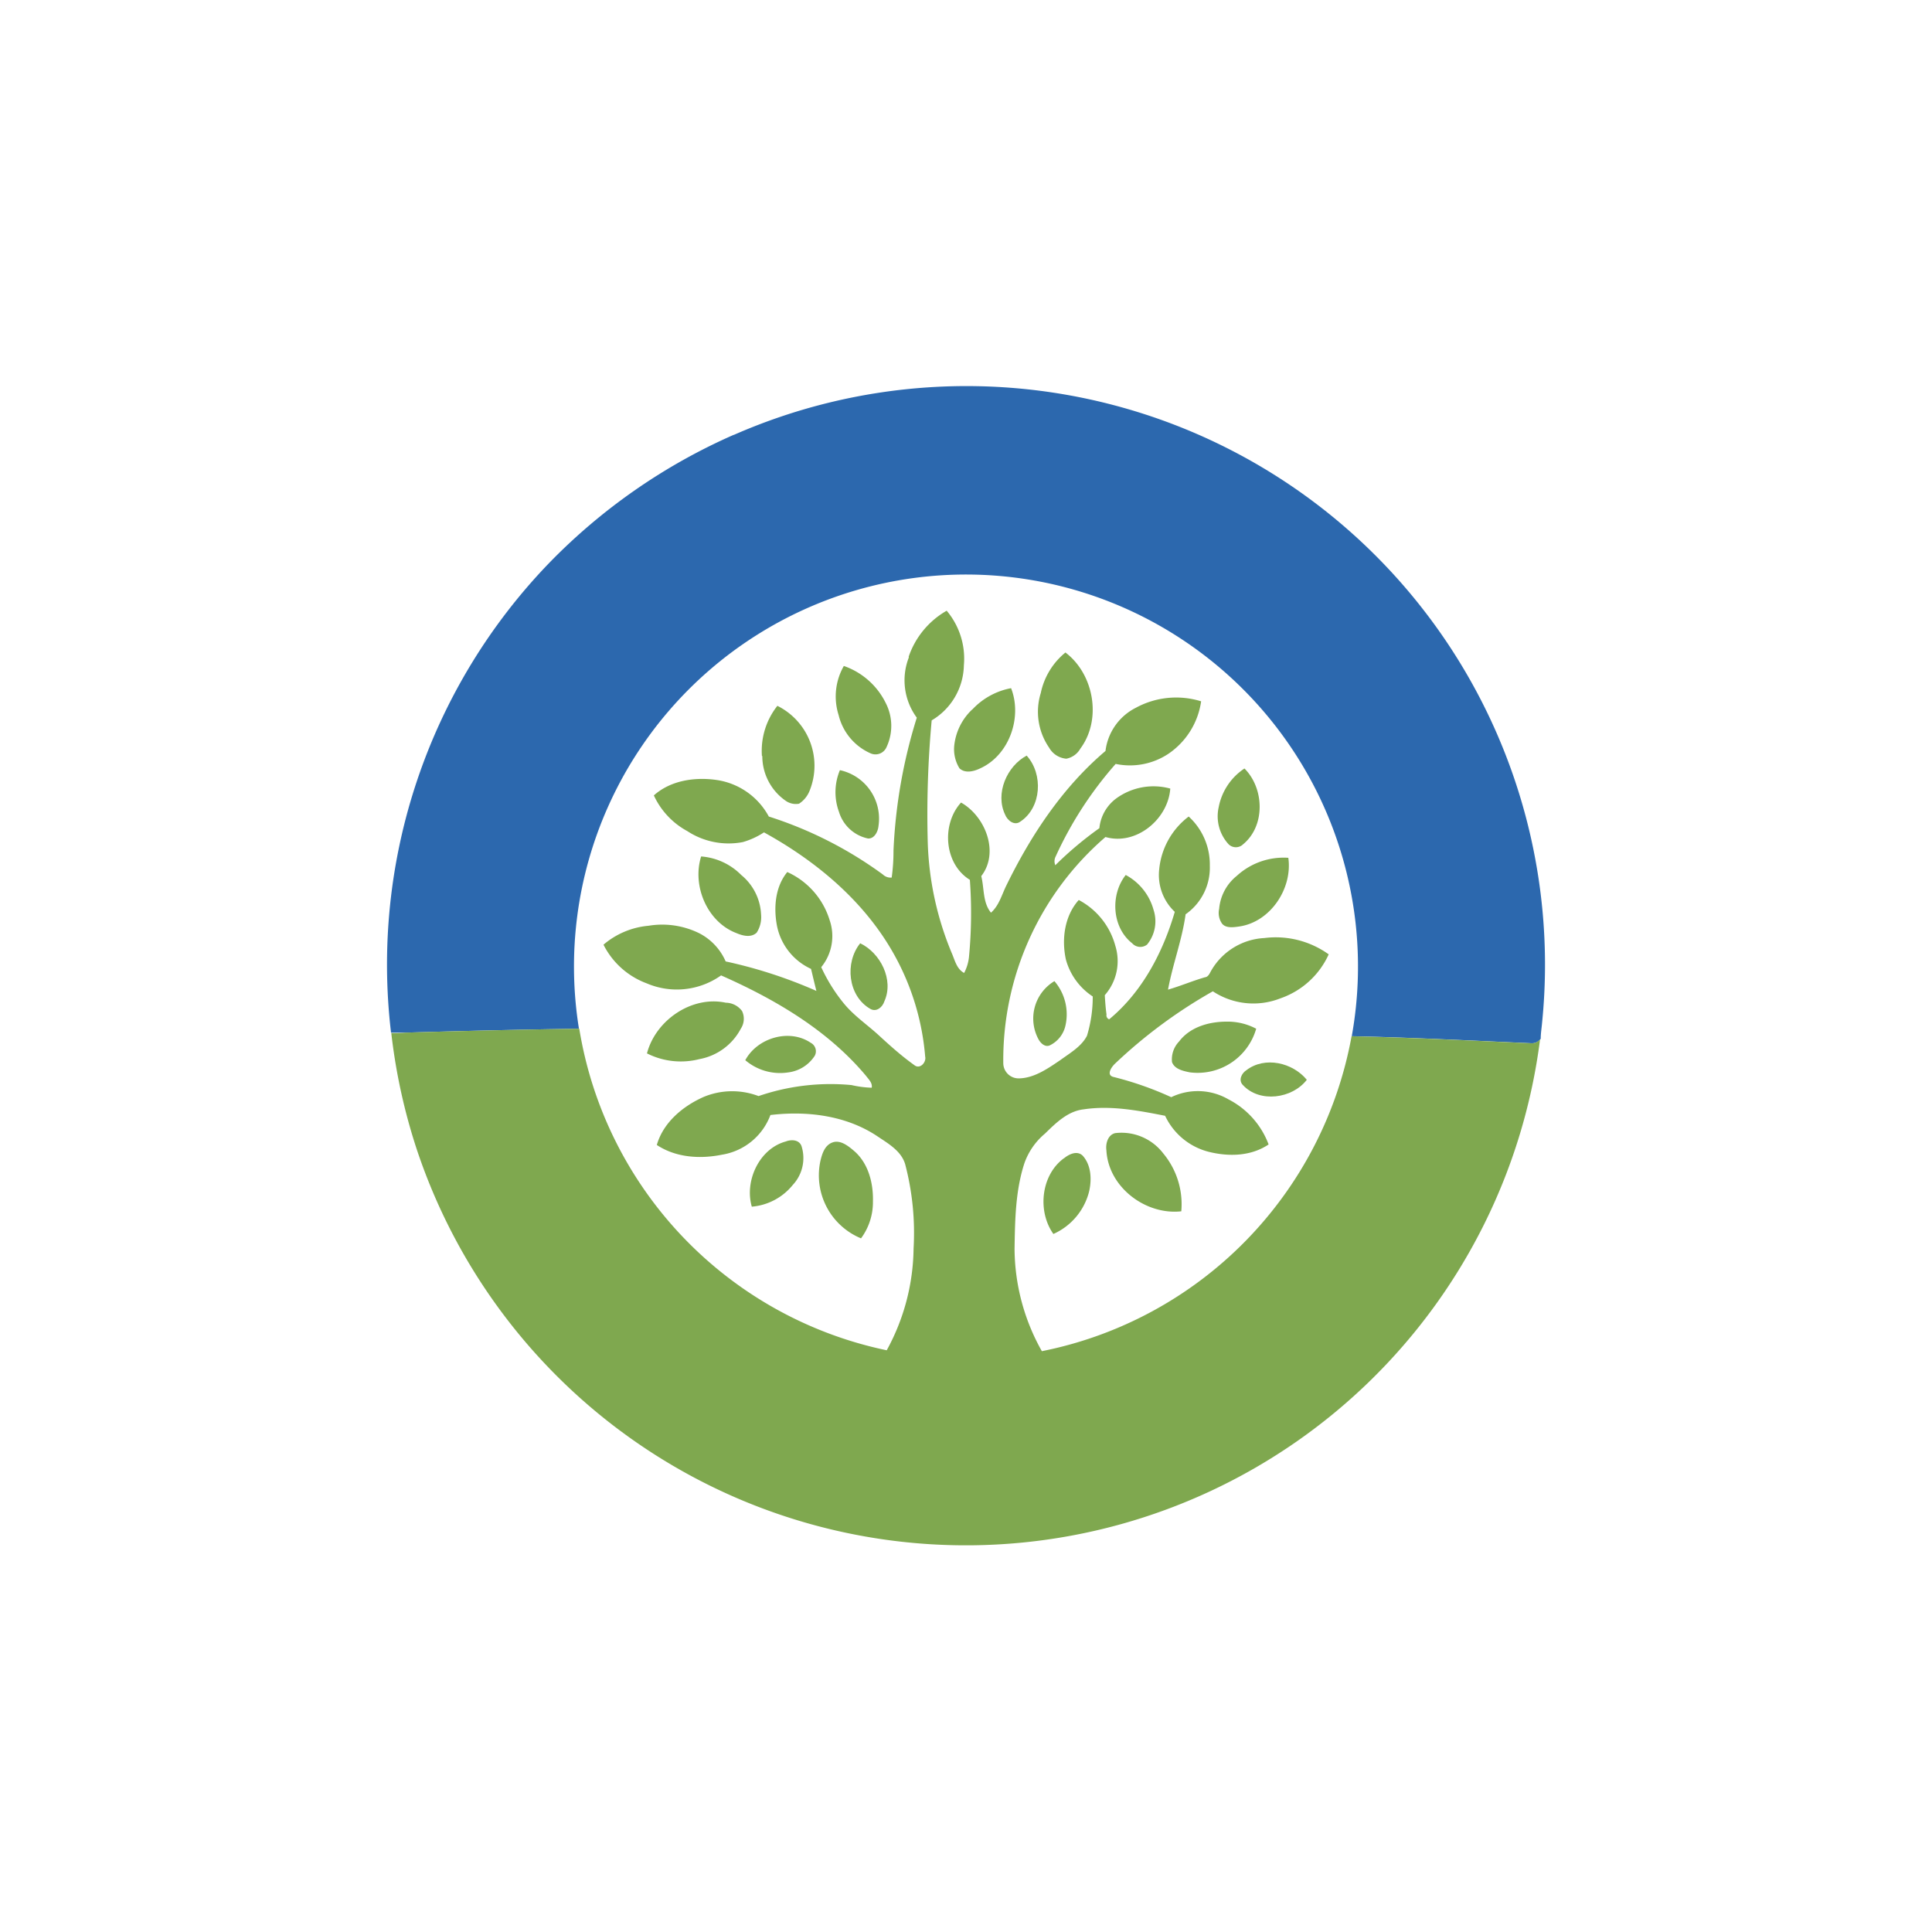
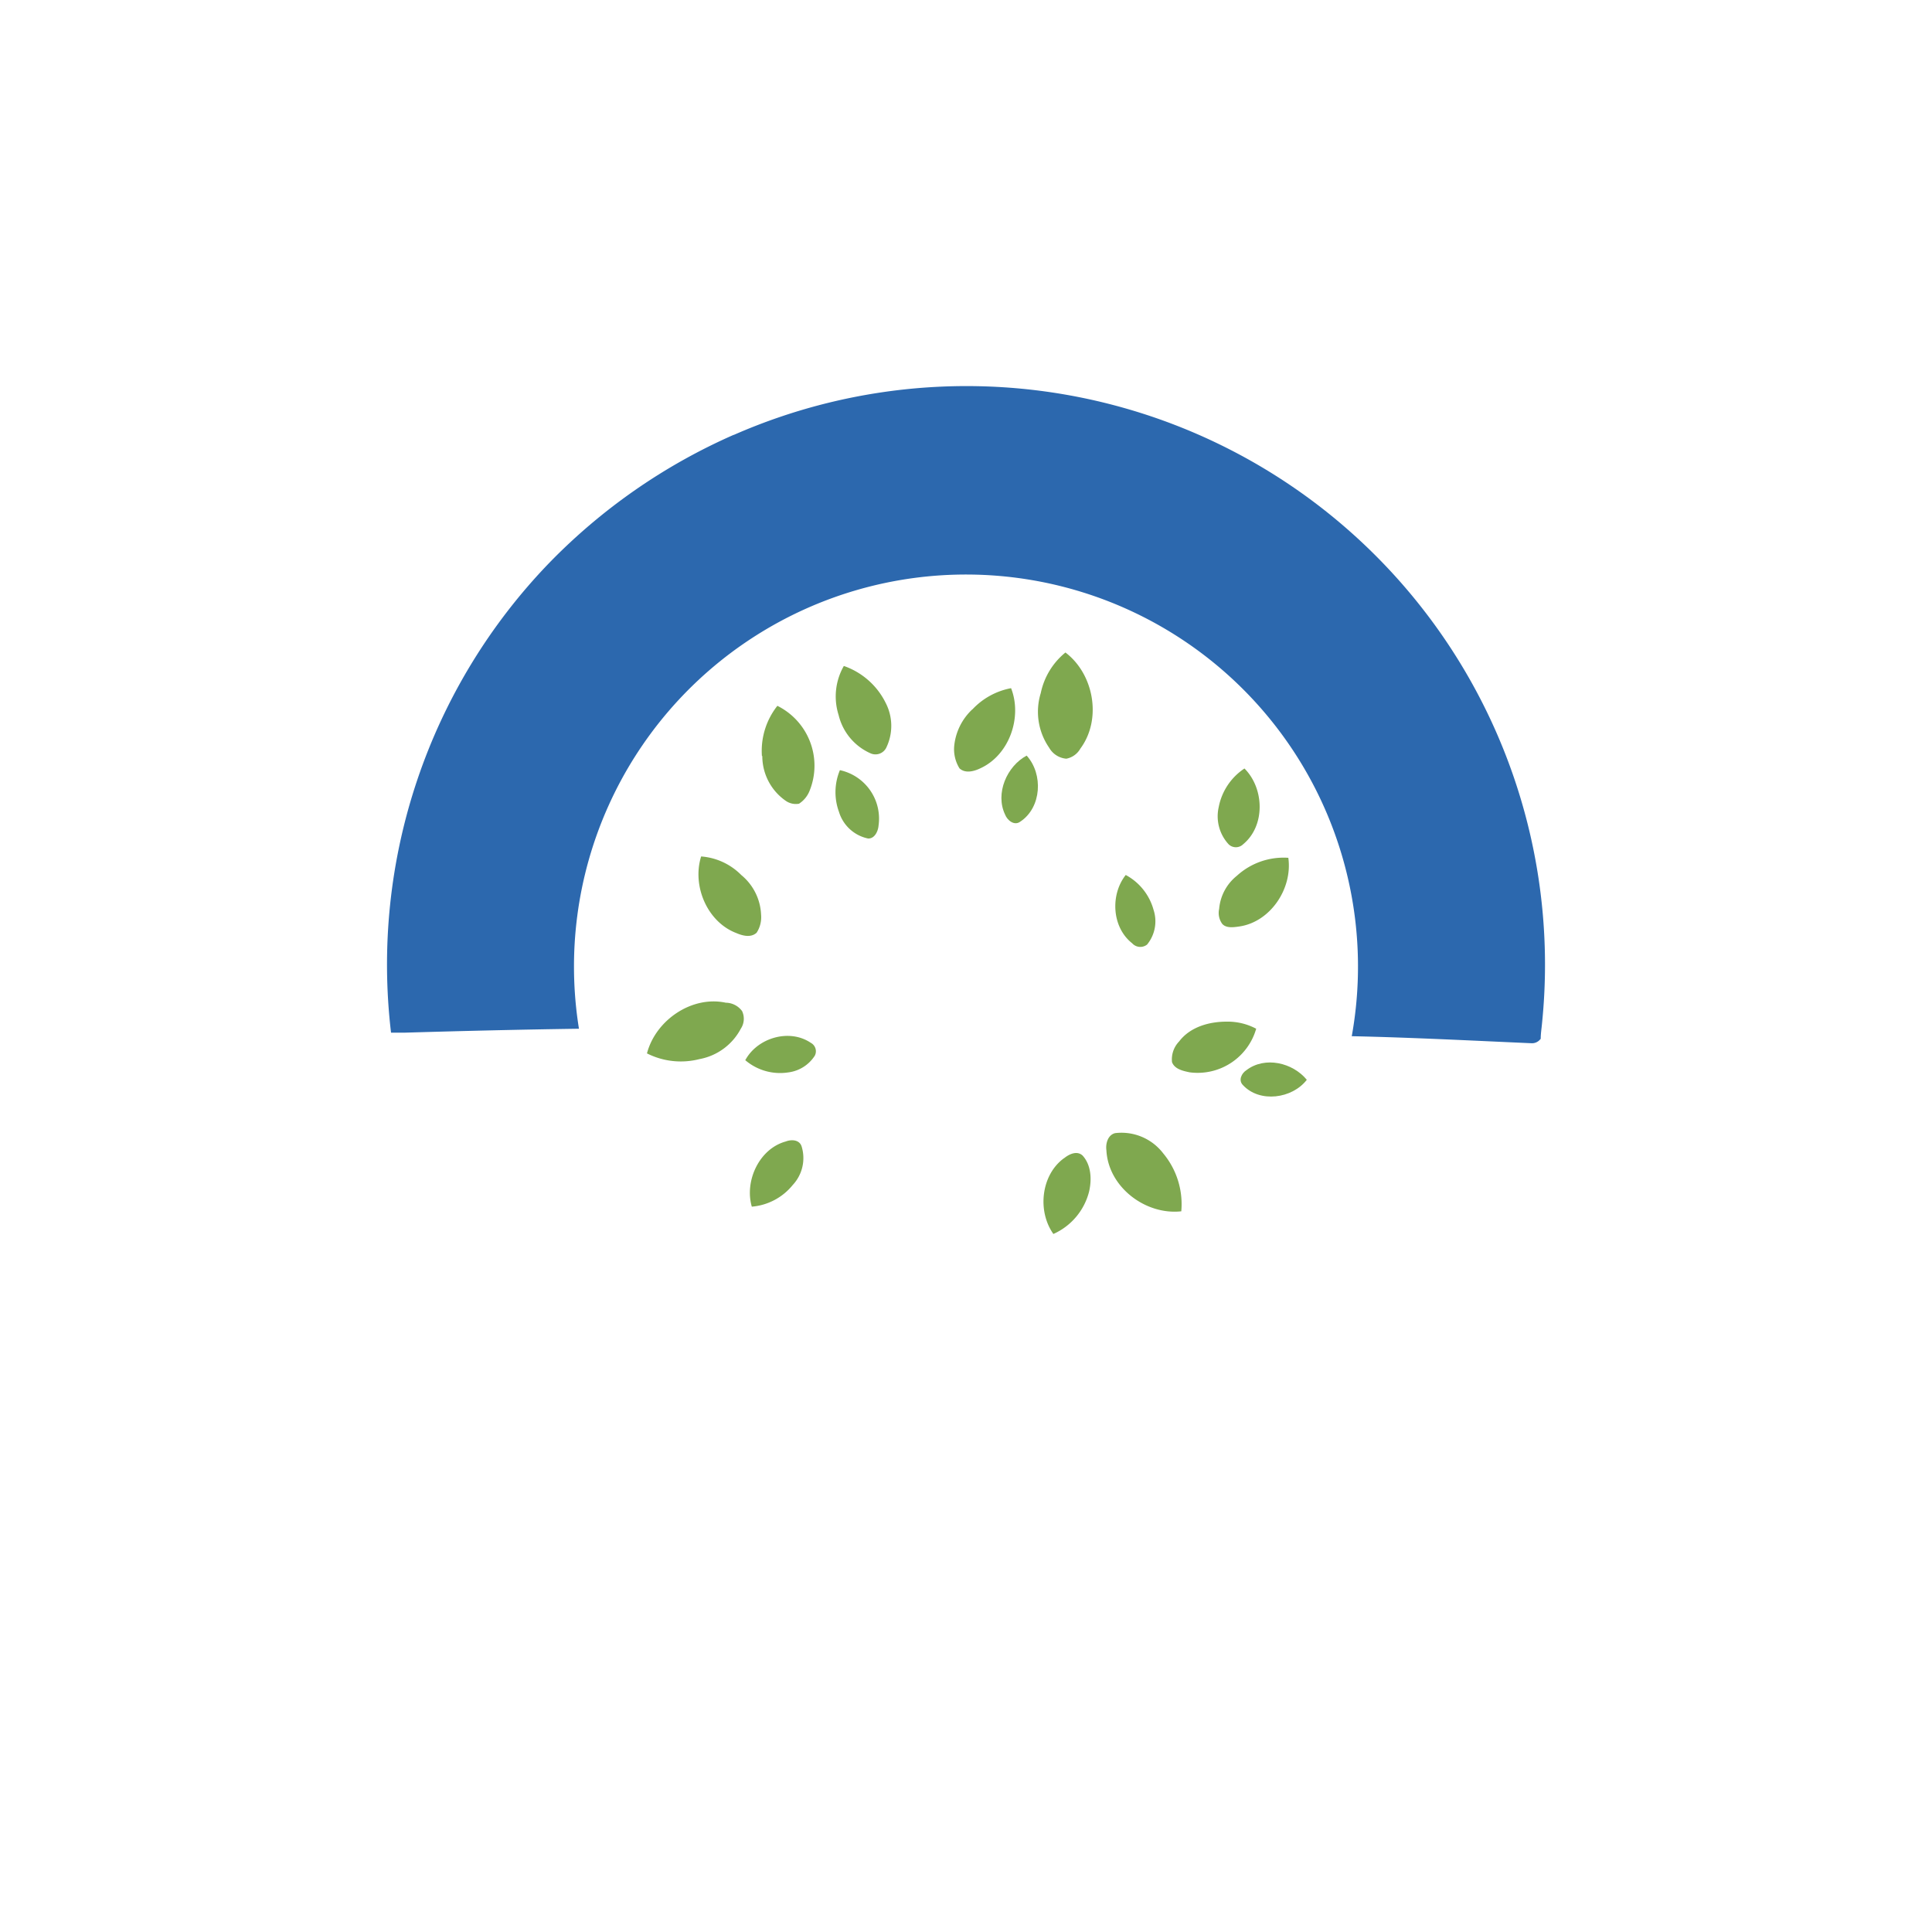
<svg xmlns="http://www.w3.org/2000/svg" id="Layer_1" data-name="Layer 1" viewBox="0 0 300 300">
  <path id="Layer" d="M113.93,67.54a89.84,89.84,0,0,1,125.52,91.31c-.07.82-.21,1.64-.21,2.46l-.07.07a1.65,1.65,0,0,1-1.43.61c-9.31-.41-18.54-.89-27.84-1.09a60.87,60.87,0,1,0-120-1.16c-9,.13-18,.34-27,.61H60.72a89.8,89.8,0,0,1,24.62-73,91,91,0,0,1,28.59-19.83Z" fill="#2c68ae" />
-   <path id="Layer-2" data-name="Layer" d="M141.09,102A13.09,13.09,0,0,1,147,94.83a11.54,11.54,0,0,1,2.67,8.48,10.16,10.16,0,0,1-5,8.55,159.82,159.82,0,0,0-.61,18.94A48.35,48.35,0,0,0,147.79,148c.48,1.09.75,2.46,1.92,3.08a6.83,6.83,0,0,0,.75-2.46,71.3,71.3,0,0,0,.14-12c-4-2.46-4.45-8.62-1.37-12,3.76,2.12,6,7.73,3.14,11.42.48,1.92.21,4.1,1.51,5.68,1.23-1.1,1.64-2.67,2.33-4.11,3.83-7.86,8.75-15.32,15.45-21a8.68,8.68,0,0,1,4.72-6.71,13.09,13.09,0,0,1,10.13-1,11.86,11.86,0,0,1-5.07,8.14,10.79,10.79,0,0,1-8.2,1.58,58,58,0,0,0-9.31,14.36,1.6,1.6,0,0,0-.06,1.37,55.05,55.05,0,0,1,6.84-5.75,6.54,6.54,0,0,1,2.66-4.65,9.84,9.84,0,0,1,8.35-1.5c-.34,4.79-5.34,8.89-10.06,7.52a45.71,45.71,0,0,0-15.87,35.16,2.38,2.38,0,0,0,2.47,2.32c2.39-.06,4.51-1.57,6.43-2.87,1.5-1.09,3.28-2.12,4.1-3.76a20.69,20.69,0,0,0,.89-6.09,10,10,0,0,1-4.17-5.74c-.69-3.15-.21-6.78,2-9.24a11.39,11.39,0,0,1,5.68,7.12,8,8,0,0,1-1.64,7.66c.06,1,.13,2,.27,3a.65.65,0,0,0,.41.75c5.13-4.24,8.35-10.4,10.19-16.69A7.85,7.85,0,0,1,180,135a11.66,11.66,0,0,1,4.58-8.21,10.09,10.09,0,0,1,3.28,7.66,8.82,8.82,0,0,1-3.76,7.52c-.55,4-2,7.73-2.73,11.7,1.91-.55,3.83-1.37,5.74-1.92.55-.06.75-.68,1-1.09a10.12,10.12,0,0,1,8.21-5,14.11,14.11,0,0,1,10,2.53,12.82,12.82,0,0,1-7.52,6.84,11.42,11.42,0,0,1-10.47-1.1,77.23,77.23,0,0,0-15.25,11.29c-.55.55-1.3,1.71-.21,2a51.2,51.2,0,0,1,9,3.15,9.49,9.49,0,0,1,8.89.34,13,13,0,0,1,6.23,7c-2.74,1.84-6.16,1.91-9.23,1.16a10.27,10.27,0,0,1-6.84-5.61c-4.18-.82-8.42-1.64-12.66-1-2.46.28-4.31,2.12-6,3.77a10.55,10.55,0,0,0-3.21,4.65c-1.37,4.24-1.44,8.75-1.51,13.2a32.7,32.7,0,0,0,4.24,15.93,61,61,0,0,0,48.09-48.9c9.3.2,18.53.68,27.84,1.09a1.65,1.65,0,0,0,1.43-.61A89.87,89.87,0,0,1,64.76,178.61a90.36,90.36,0,0,1-4-18.19c.73,0,1.46,0,2.19-.07,9-.27,18-.48,27-.61a61,61,0,0,0,47.74,49.93,33.62,33.62,0,0,0,4.17-15.8,42,42,0,0,0-1.3-13.07c-.61-2.12-2.73-3.28-4.44-4.44-4.79-3.15-10.81-3.9-16.49-3.22a9.66,9.66,0,0,1-7.52,6.16c-3.35.68-7.12.48-10.12-1.51,1-3.48,4-6,7.25-7.45a11.53,11.53,0,0,1,8.55-.14,34.41,34.41,0,0,1,14.43-1.71,16.09,16.09,0,0,0,3.14.41c.14-.75-.48-1.3-.89-1.85-5.95-7.11-14.15-11.9-22.5-15.59a11.88,11.88,0,0,1-11.56,1.23,12.28,12.28,0,0,1-6.7-6,12.46,12.46,0,0,1,7-2.94,13,13,0,0,1,7.86,1.16,8.91,8.91,0,0,1,4.11,4.38,73,73,0,0,1,14.09,4.58c-.28-1.09-.55-2.25-.83-3.42a9.37,9.37,0,0,1-5.33-6.9c-.48-2.74-.21-5.89,1.64-8.14a12.06,12.06,0,0,1,6.57,7.45,7.61,7.61,0,0,1-1.3,7.32,26,26,0,0,0,3.55,5.68c1.58,1.91,3.63,3.28,5.41,4.92s3.55,3.22,5.47,4.59c.89.75,1.92-.42,1.71-1.3a39,39,0,0,0-4.72-15.67c-4.58-8.34-12.11-14.64-20.31-19.15a12,12,0,0,1-3.29,1.51,11.7,11.7,0,0,1-8.62-1.71,12,12,0,0,1-5.19-5.54c2.6-2.33,6.36-2.88,9.71-2.4a11,11,0,0,1,8.14,5.68,61.57,61.57,0,0,1,17.71,9,1.74,1.74,0,0,0,1.37.48,29.31,29.31,0,0,0,.28-4.17,80.66,80.66,0,0,1,3.62-20.66,9.78,9.78,0,0,1-1.23-9.37Z" fill="#7fa84f" />
  <path id="Layer-3" data-name="Layer" d="M161.61,107.62a11,11,0,0,1,3.83-6.3c4.44,3.36,5.68,10.4,2.32,14.92a3.19,3.19,0,0,1-2.18,1.57,3.38,3.38,0,0,1-2.67-1.71,9.82,9.82,0,0,1-1.3-8.48Z" fill="#7fa84f" />
  <path id="Layer-4" data-name="Layer" d="M130.21,111a9.53,9.53,0,0,1,.82-7.59,11.42,11.42,0,0,1,6.5,5.74,7.76,7.76,0,0,1,.14,6.84,1.87,1.87,0,0,1-2.46,1,8.72,8.72,0,0,1-5-6Z" fill="#7fa84f" />
  <path id="Layer-5" data-name="Layer" d="M151,110.15a11,11,0,0,1,6-3.29c1.77,4.52-.28,10.4-4.79,12.45-1,.48-2.33.82-3.22,0a5.64,5.64,0,0,1-.82-3.49,9,9,0,0,1,2.81-5.67Z" fill="#7fa84f" />
  <path id="Layer-6" data-name="Layer" d="M118.31,117.4a11.27,11.27,0,0,1,2.4-7.8,10.38,10.38,0,0,1,5,13.2,4.24,4.24,0,0,1-1.64,2,2.73,2.73,0,0,1-2-.41,8.45,8.45,0,0,1-3.7-7Z" fill="#7fa84f" />
  <path id="Layer-7" data-name="Layer" d="M156.07,126.49c-1.57-3.28.27-7.52,3.35-9.16,2.6,2.87,2.33,8.07-1,10.26C157.5,128.27,156.41,127.38,156.07,126.49Z" fill="#7fa84f" />
  <path id="Layer-8" data-name="Layer" d="M189.24,125.33a9.28,9.28,0,0,1,4-6c3.08,3.08,3.28,8.89-.21,11.77a1.61,1.61,0,0,1-2.25,0A6.41,6.41,0,0,1,189.24,125.33Z" fill="#7fa84f" />
  <path id="Layer-9" data-name="Layer" d="M130.28,126.08a8.87,8.87,0,0,1,.14-6.49,7.7,7.7,0,0,1,6,8.61c-.07.89-.62,2.06-1.64,2A6,6,0,0,1,130.28,126.08Z" fill="#7fa84f" />
  <path id="Layer-10" data-name="Layer" d="M114.35,144.89c-4.52-1.71-6.91-7.31-5.48-11.9a9.77,9.77,0,0,1,6.23,2.88,8.42,8.42,0,0,1,3.08,6.15,4.42,4.42,0,0,1-.69,2.81C116.6,145.65,115.3,145.3,114.35,144.89Z" fill="#7fa84f" />
  <path id="Layer-11" data-name="Layer" d="M192.05,136a10.76,10.76,0,0,1,8-2.8c.68,4.79-2.81,10-7.66,10.67-.89.13-2,.27-2.6-.41a2.87,2.87,0,0,1-.48-2.33A7.37,7.37,0,0,1,192.05,136Z" fill="#7fa84f" />
  <path id="Layer-12" data-name="Layer" d="M174.81,135.87a8.77,8.77,0,0,1,4.31,5.4,5.7,5.7,0,0,1-1,5.4,1.7,1.7,0,0,1-2.32-.2c-3.15-2.47-3.42-7.53-1-10.6Z" fill="#7fa84f" />
-   <path id="Layer-13" data-name="Layer" d="M135.14,156.66c-3.49-2-4-7.18-1.57-10.19,3.14,1.5,5.26,5.67,3.76,9C137.05,156.38,136.1,157.21,135.14,156.66Z" fill="#7fa84f" />
-   <path id="Layer-14" data-name="Layer" d="M161.33,161.51a6.77,6.77,0,0,1,2.4-9.16,7.9,7.9,0,0,1,1.71,6.91,4.48,4.48,0,0,1-2.46,3.08c-.69.27-1.3-.28-1.65-.83Z" fill="#7fa84f" />
  <path id="Layer-15" data-name="Layer" d="M100.46,163.57c1.37-5.2,7-9,12.24-7.87a3.19,3.19,0,0,1,2.53,1.3,2.79,2.79,0,0,1-.2,2.74,9.12,9.12,0,0,1-6.43,4.72,11.65,11.65,0,0,1-8.14-.89Z" fill="#7fa84f" />
  <path id="Layer-16" data-name="Layer" d="M183.09,161.72c1.71-2.26,4.65-3.08,7.38-3.08a9.41,9.41,0,0,1,4.59,1.1,9.46,9.46,0,0,1-10.33,6.77c-1-.21-2.33-.48-2.74-1.58A4,4,0,0,1,183.09,161.72Z" fill="#7fa84f" />
  <path id="Layer-17" data-name="Layer" d="M115.71,164.66c1.85-3.49,6.84-5,10.19-2.73a1.48,1.48,0,0,1,.62,2,5.75,5.75,0,0,1-4.17,2.6,8.31,8.31,0,0,1-6.64-1.92Z" fill="#7fa84f" />
  <path id="Layer-18" data-name="Layer" d="M193.55,166.17c2.87-2.19,7.18-1.17,9.37,1.5-2.26,2.94-7.32,3.63-9.92.82C192.25,167.74,192.8,166.64,193.55,166.17Z" fill="#7fa84f" />
  <path id="Layer-19" data-name="Layer" d="M171.8,178.61c-.14-1,.21-2.39,1.37-2.66a8.16,8.16,0,0,1,7.45,3.14,12.33,12.33,0,0,1,2.81,9c-5.54.62-11.36-3.76-11.63-9.51Z" fill="#7fa84f" />
  <path id="Layer-20" data-name="Layer" d="M116.74,187.37c-1.16-4,1.16-9,5.27-10.12.89-.35,2.12-.28,2.46.75A6.12,6.12,0,0,1,123.1,184,9.15,9.15,0,0,1,116.74,187.37Z" fill="#7fa84f" />
-   <path id="Layer-21" data-name="Layer" d="M127.41,180.19c.27-1.1.68-2.4,1.91-2.81s2.47.62,3.42,1.44c2.12,1.91,2.88,4.92,2.81,7.73a9.44,9.44,0,0,1-1.85,5.74,10.58,10.58,0,0,1-6.29-12.1Z" fill="#7fa84f" />
  <path id="Layer-22" data-name="Layer" d="M165.23,179.85c.76-.62,2-1.24,2.88-.41,1.36,1.5,1.43,3.76,1,5.6a9.85,9.85,0,0,1-5.54,6.57c-2.53-3.56-1.91-9.17,1.64-11.76Z" fill="#7fa84f" />
</svg>